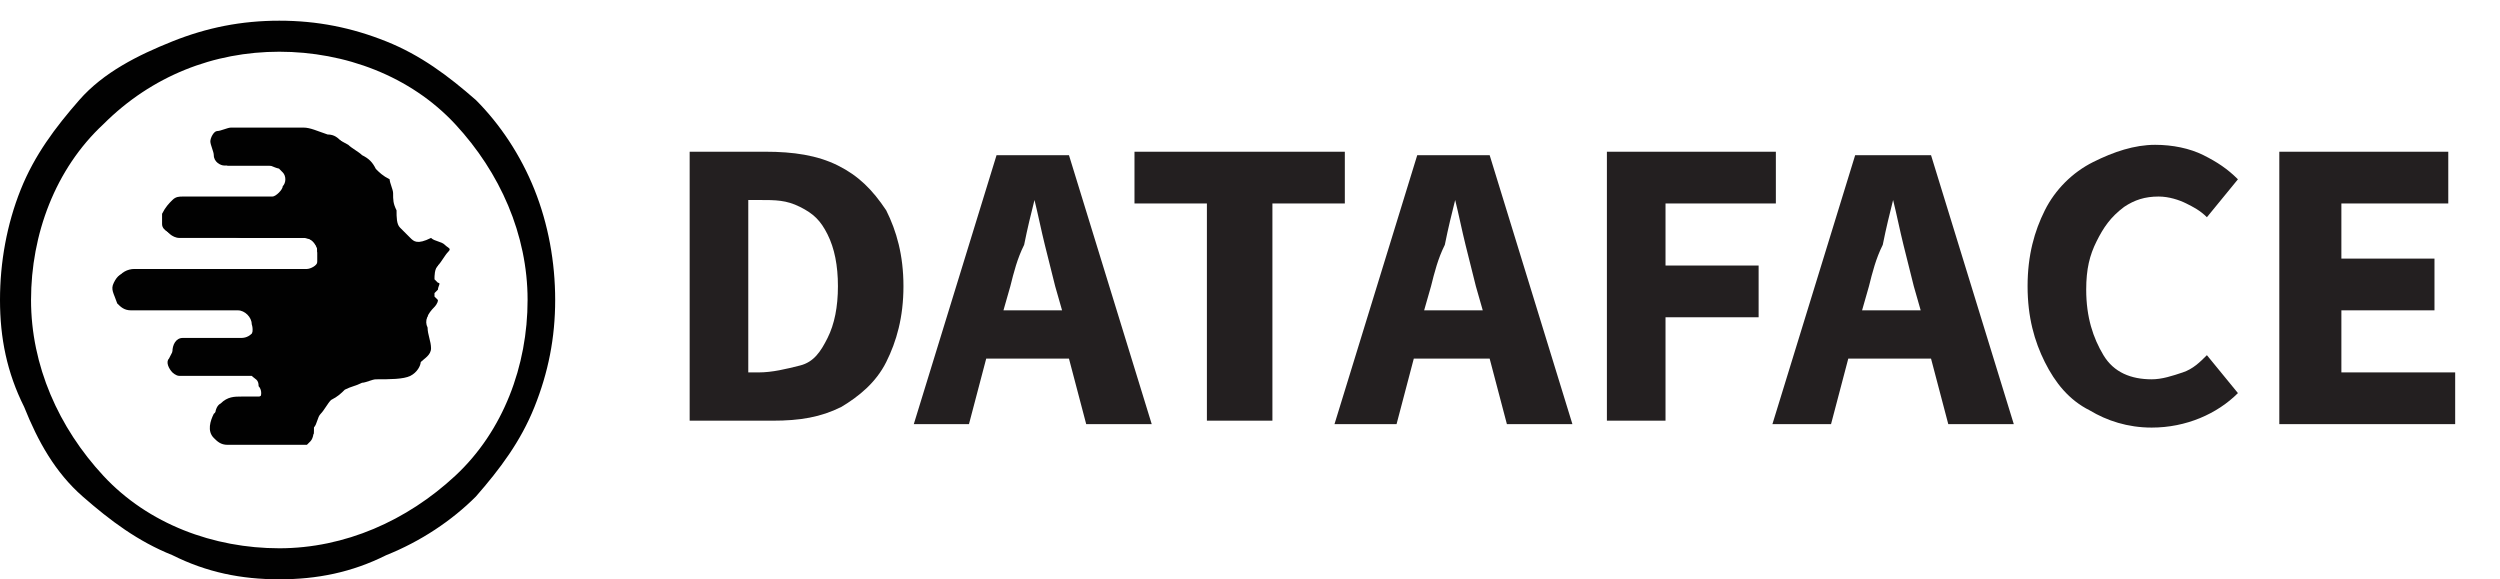
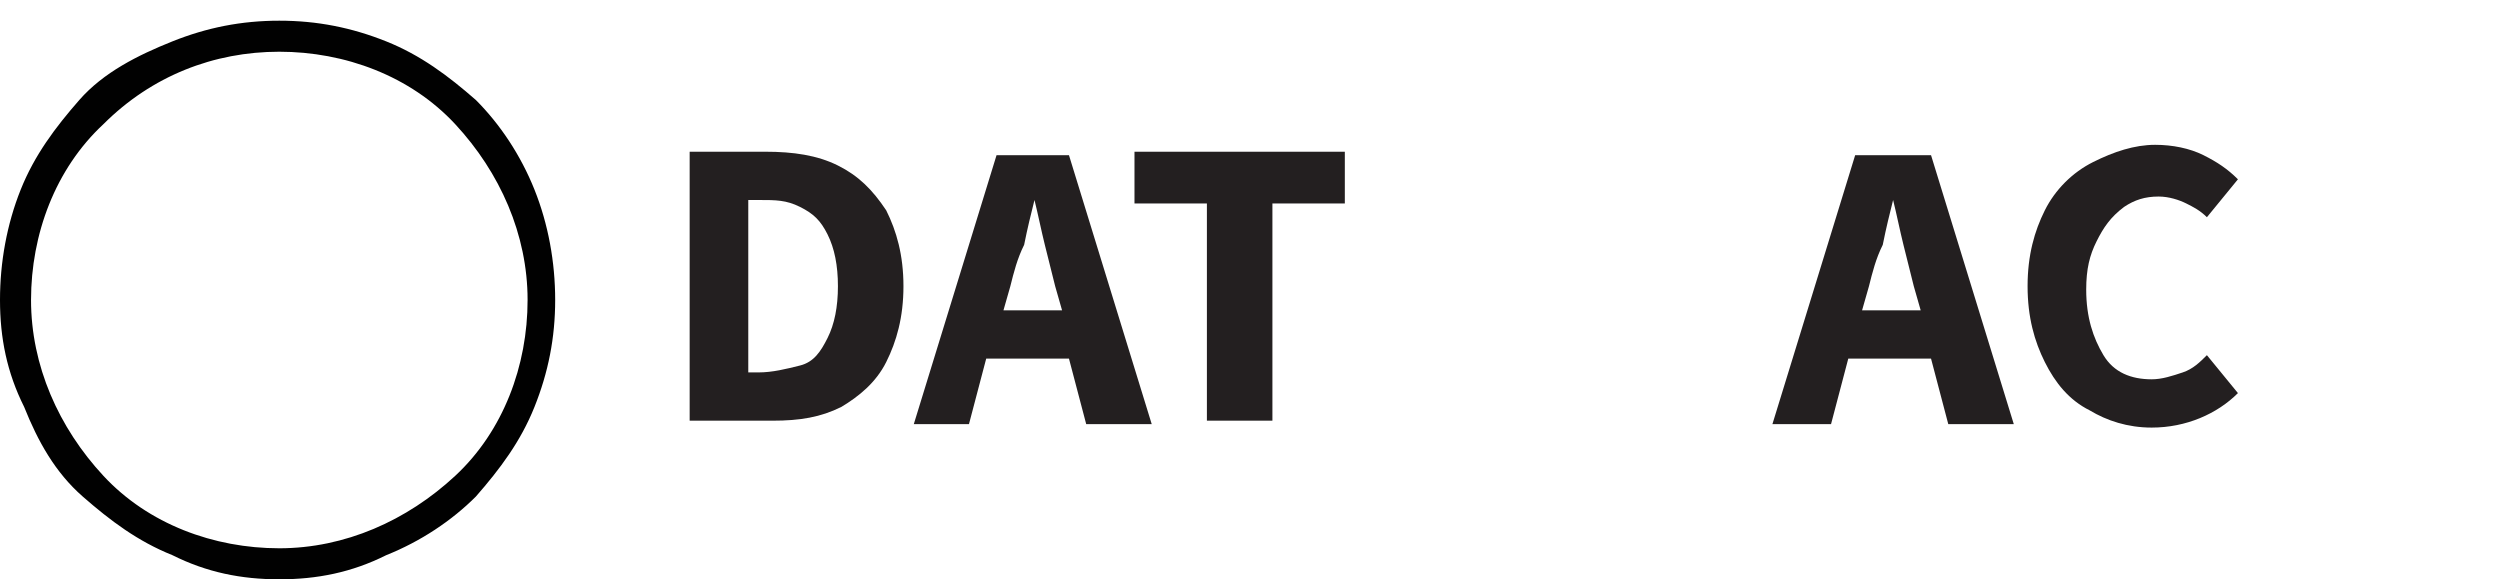
<svg xmlns="http://www.w3.org/2000/svg" version="1.1" id="Layer_1" x="0px" y="0px" viewBox="0 0 72.5 16.8" style="enable-background:new 0 0 72.5 16.8;" xml:space="preserve">
  <style type="text/css">
	.st0{fill:#010101;}
	.st1{enable-background:new    ;}
	.st2{fill:#231F20;}
</style>
  <g id="Letters">
    <g id="_65eoWn.tif">
      <g>
-         <path class="st0" d="M7,6.9c0.6,0,1.2,0,1.8,0C9,6.9,9.1,7,9.2,7.2c0,0.1,0,0.3,0,0.4c0,0.1-0.2,0.2-0.3,0.2c-0.1,0-0.2,0-0.3,0     c-0.4,0-0.9,0-1.3,0c-1.1,0-2.2,0-3.4,0c-0.2,0-0.4,0.1-0.5,0.3c-0.1,0.2,0,0.4,0.1,0.5c0.1,0.1,0.3,0.2,0.4,0.2     c0.6,0,1.1,0,1.7,0c0.5,0,0.9,0,1.4,0c0.2,0,0.4,0.1,0.4,0.4c0.1,0.3-0.1,0.6-0.4,0.6c-0.3,0-0.6,0-0.9,0c-0.3,0-0.6,0-0.8,0     c-0.2,0-0.3,0.2-0.3,0.4c0,0.2,0,0.3,0.1,0.4c0.1,0.1,0.2,0.1,0.2,0.1c0.2,0,0.3,0,0.5,0c0.4,0,0.9,0,1.3,0c0.1,0,0.2,0,0.3,0     c0.1,0,0.2,0.1,0.3,0.2c0.1,0.1,0.1,0.3,0,0.4c-0.1,0.1-0.1,0.2-0.2,0.2c-0.2,0-0.3,0-0.5,0c-0.2,0-0.4,0-0.6,0.2     c-0.2,0.1-0.2,0.5-0.1,0.7c0.1,0.1,0.2,0.2,0.4,0.2c0.6,0,1.2,0,1.8,0c0.2,0,0.4,0,0.5,0c0.1,0,0.1,0,0.1-0.1     c0-0.1,0-0.3,0.1-0.4c0-0.1,0.1-0.3,0.2-0.4c0.1-0.1,0.2-0.3,0.3-0.4c0.1-0.1,0.2-0.2,0.4-0.3c0.2-0.1,0.3-0.2,0.5-0.2     c0.1-0.1,0.3-0.1,0.4-0.1c0.4-0.1,0.8-0.1,1.2-0.2c0.1-0.1,0.3-0.2,0.3-0.4c0-0.2-0.1-0.4-0.1-0.6c-0.1-0.2,0-0.4,0.2-0.6     c0,0,0.1-0.1,0.1-0.2c0,0-0.1-0.1-0.1-0.1c0,0,0-0.1,0-0.1c0,0,0.1-0.1,0.1-0.1c0-0.1,0.1-0.2,0-0.2c0,0-0.1-0.1-0.1-0.1     c0-0.1,0-0.3,0.1-0.4c0.1-0.1,0.2-0.3,0.3-0.4c0.1-0.1,0-0.1-0.1-0.2c-0.1-0.1-0.3-0.1-0.4-0.2C12.1,7.1,12,7,11.9,6.9     c-0.1-0.1-0.2-0.2-0.3-0.3c-0.1-0.1-0.1-0.3-0.1-0.5c-0.1-0.2-0.1-0.3-0.1-0.5c0-0.1-0.1-0.3-0.1-0.4C11.1,5.1,11,5,10.9,4.9     c-0.1-0.2-0.2-0.3-0.4-0.4c-0.1-0.1-0.3-0.2-0.4-0.3C9.9,4.1,9.8,4,9.6,4C9.4,3.9,9.2,3.9,9,3.8c-0.1,0-0.3,0-0.4,0     c-0.3,0-0.7,0-1,0c-0.2,0-0.5,0-0.7,0c-0.1,0-0.3,0-0.4,0.1C6.3,3.9,6.2,4,6.2,4.1c0,0.1,0,0.3,0.1,0.4c0,0.2,0.2,0.2,0.3,0.3     c0.1,0,0.2,0,0.3,0c0.3,0,0.7,0,1,0c0.1,0,0.2,0,0.2,0.1C8.1,4.9,8.2,5,8.2,5c0.1,0.1,0.1,0.3,0,0.4c0,0.1-0.2,0.3-0.3,0.3     c-0.3,0-0.7,0-1,0c-0.5,0-1,0-1.6,0c-0.1,0-0.2,0-0.3,0.1C4.9,5.9,4.8,6,4.7,6.2c0,0.1,0,0.2,0,0.3c0,0.2,0.3,0.3,0.4,0.3     C5.8,6.8,6.4,6.8,7,6.9L7,6.9z" />
-         <path class="st0" d="M7,6.9c-0.6,0-1.2,0-1.8,0c-0.2,0-0.4-0.2-0.4-0.3c0-0.1-0.1-0.2,0-0.3c0-0.2,0.1-0.3,0.3-0.4     c0.1,0,0.2-0.1,0.3-0.1c0.5,0,1,0,1.6,0c0.3,0,0.7,0,1,0c0.1,0,0.3-0.2,0.3-0.3c0-0.2,0-0.3,0-0.4c0-0.1-0.1-0.1-0.1-0.2     C8,4.9,7.9,4.8,7.8,4.8c-0.3,0-0.7,0-1,0c-0.1,0-0.2,0-0.3,0c-0.1,0-0.3-0.1-0.3-0.3c0-0.1-0.1-0.3-0.1-0.4     c0-0.1,0.1-0.3,0.2-0.3c0.1,0,0.3-0.1,0.4-0.1c0.2,0,0.5,0,0.7,0c0.3,0,0.7,0,1,0c0.1,0,0.3,0,0.4,0c0.2,0,0.4,0.1,0.7,0.2     c0.2,0,0.3,0.1,0.4,0.2c0.1,0.1,0.3,0.2,0.4,0.3c0.1,0.1,0.3,0.3,0.4,0.4C11,5,11.1,5.2,11.2,5.3c0.1,0.1,0.1,0.2,0.1,0.4     c0.1,0.2,0.1,0.3,0.1,0.5c0,0.2,0.1,0.3,0.1,0.5c0.1,0.1,0.2,0.2,0.3,0.3c0.1,0.1,0.3,0.2,0.4,0.3c0.1,0.1,0.3,0.2,0.4,0.2     c0.1,0,0.1,0.1,0.1,0.2c-0.1,0.1-0.2,0.3-0.3,0.4c-0.1,0.1-0.1,0.2-0.1,0.4c0,0,0.1,0.1,0.1,0.1c0.1,0.1,0.1,0.1,0,0.2     c0,0-0.1,0.1-0.1,0.1c0,0,0,0.1,0,0.1c0,0.1,0.1,0.1,0.1,0.1c0,0.1,0,0.1-0.1,0.2c-0.2,0.2-0.2,0.4-0.2,0.6     c0.1,0.2,0.1,0.4,0.1,0.6c0,0.1-0.1,0.3-0.3,0.4C11.7,11,11.3,11,10.9,11c-0.1,0-0.3,0.1-0.4,0.1c-0.2,0.1-0.3,0.1-0.5,0.2     c-0.1,0.1-0.2,0.2-0.4,0.3c-0.1,0.1-0.2,0.3-0.3,0.4c-0.1,0.1-0.1,0.3-0.2,0.4c0,0.1,0,0.3-0.1,0.4c0,0-0.1,0.1-0.1,0.1     c-0.2,0-0.4,0-0.5,0c-0.6,0-1.2,0-1.8,0c-0.2,0-0.3-0.1-0.4-0.2C6,12.5,6.1,12.2,6.2,12c0.2-0.2,0.4-0.2,0.6-0.2     c0.2,0,0.3,0,0.5,0c0.1,0,0.2-0.1,0.2-0.2c0.1-0.1,0.1-0.3,0-0.4C7.5,11,7.4,11,7.3,10.9c-0.1,0-0.2,0-0.3,0c-0.4,0-0.9,0-1.3,0     c-0.2,0-0.3,0-0.5,0c-0.1,0-0.2-0.1-0.2-0.1c-0.1-0.1-0.2-0.3-0.1-0.4c0.1-0.2,0.2-0.4,0.3-0.4c0.3,0,0.6,0,0.8,0     c0.3,0,0.6,0,0.9,0c0.3,0,0.5-0.3,0.4-0.6c0-0.2-0.2-0.4-0.4-0.4c-0.5,0-0.9,0-1.4,0c-0.6,0-1.1,0-1.7,0c-0.2,0-0.3-0.1-0.4-0.2     C3.3,8.5,3.2,8.4,3.3,8.2C3.4,8,3.5,7.9,3.8,7.9c1.1,0,2.2,0,3.4,0c0.4,0,0.9,0,1.4,0c0.1,0,0.2,0,0.3,0c0.1,0,0.3-0.1,0.3-0.2     c0-0.1,0.1-0.3,0-0.4C9.2,7,9,6.9,8.8,6.9C8.2,6.9,7.6,6.9,7,6.9L7,6.9z" />
-       </g>
+         </g>
    </g>
  </g>
  <g id="Outer_Circle">
    <path class="st0" d="M8.1,16.8C7,16.8,6,16.6,5,16.1c-1-0.4-1.8-1-2.6-1.7s-1.3-1.6-1.7-2.6C0.2,10.8,0,9.8,0,8.7s0.2-2.2,0.6-3.2   c0.4-1,1-1.8,1.7-2.6S4,1.6,5,1.2C6,0.8,7,0.6,8.1,0.6s2.1,0.2,3.1,0.6c1,0.4,1.8,1,2.6,1.7c0.7,0.7,1.3,1.6,1.7,2.6   c0.4,1,0.6,2.1,0.6,3.2s-0.2,2.1-0.6,3.1c-0.4,1-1,1.8-1.7,2.6c-0.7,0.7-1.6,1.3-2.6,1.7C10.2,16.6,9.2,16.8,8.1,16.8z M8.1,1.5   C6.2,1.5,4.4,2.2,3,3.6C1.6,4.9,0.9,6.8,0.9,8.7s0.8,3.7,2.1,5.1s3.2,2.1,5.1,2.1s3.7-0.8,5.1-2.1s2.1-3.2,2.1-5.1   s-0.8-3.7-2.1-5.1S10,1.5,8.1,1.5L8.1,1.5z" />
  </g>
  <g class="st1">
    <path class="st2" d="M20,12.3V4.4h2.2c0.8,0,1.5,0.1,2.1,0.4c0.6,0.3,1,0.7,1.4,1.3c0.3,0.6,0.5,1.3,0.5,2.2c0,0.9-0.2,1.6-0.5,2.2   c-0.3,0.6-0.8,1-1.3,1.3c-0.6,0.3-1.2,0.4-2,0.4H20z M21.7,10.8h0.3c0.4,0,0.8-0.1,1.2-0.2s0.6-0.4,0.8-0.8s0.3-0.9,0.3-1.5   S24.2,7.2,24,6.8c-0.2-0.4-0.4-0.6-0.8-0.8s-0.7-0.2-1.2-0.2h-0.3V10.8z" />
  </g>
  <g class="st1">
    <path class="st2" d="M26.5,12.3l2.4-7.8h2.1l2.4,7.8h-1.9l-0.5-1.9h-2.4l-0.5,1.9H26.5z M29.3,8.3L29.1,9h1.7l-0.2-0.7   c-0.1-0.4-0.2-0.8-0.3-1.2c-0.1-0.4-0.2-0.9-0.3-1.3h0c-0.1,0.4-0.2,0.8-0.3,1.3C29.5,7.5,29.4,7.9,29.3,8.3z" />
  </g>
  <g class="st1">
    <path class="st2" d="M35,12.3V5.9h-2.1V4.4h6.1v1.5h-2.1v6.3H35z" />
  </g>
  <g class="st1">
-     <path class="st2" d="M38.7,12.3l2.4-7.8h2.1l2.4,7.8h-1.9l-0.5-1.9H41l-0.5,1.9H38.7z M41.5,8.3L41.3,9H43l-0.2-0.7   c-0.1-0.4-0.2-0.8-0.3-1.2c-0.1-0.4-0.2-0.9-0.3-1.3h0c-0.1,0.4-0.2,0.8-0.3,1.3C41.7,7.5,41.6,7.9,41.5,8.3z" />
-   </g>
+     </g>
  <g class="st1">
-     <path class="st2" d="M46.6,12.3V4.4h4.9v1.5h-3.2v1.8H51v1.5h-2.7v3H46.6z" />
-   </g>
+     </g>
  <g class="st1">
    <path class="st2" d="M51.4,12.3l2.4-7.8H56l2.4,7.8h-1.9L56,10.4h-2.4l-0.5,1.9H51.4z M54.2,8.3L54,9h1.7l-0.2-0.7   c-0.1-0.4-0.2-0.8-0.3-1.2c-0.1-0.4-0.2-0.9-0.3-1.3h0c-0.1,0.4-0.2,0.8-0.3,1.3C54.4,7.5,54.3,7.9,54.2,8.3z" />
  </g>
  <g class="st1">
    <path class="st2" d="M62.4,12.4c-0.7,0-1.3-0.2-1.8-0.5c-0.6-0.3-1-0.8-1.3-1.4s-0.5-1.3-0.5-2.2c0-0.9,0.2-1.6,0.5-2.2   s0.8-1.1,1.4-1.4c0.6-0.3,1.2-0.5,1.8-0.5c0.5,0,1,0.1,1.4,0.3c0.4,0.2,0.7,0.4,1,0.7l-0.9,1.1c-0.2-0.2-0.4-0.3-0.6-0.4   c-0.2-0.1-0.5-0.2-0.8-0.2c-0.4,0-0.7,0.1-1,0.3C61.2,6.3,61,6.6,60.8,7c-0.2,0.4-0.3,0.8-0.3,1.4c0,0.8,0.2,1.4,0.5,1.9   s0.8,0.7,1.4,0.7c0.3,0,0.6-0.1,0.9-0.2c0.3-0.1,0.5-0.3,0.7-0.5l0.9,1.1C64.3,12,63.4,12.4,62.4,12.4z" />
-     <path class="st2" d="M66.1,12.3V4.4H71v1.5h-3.1v1.6h2.7V9h-2.7v1.8h3.3v1.5H66.1z" />
  </g>
</svg>